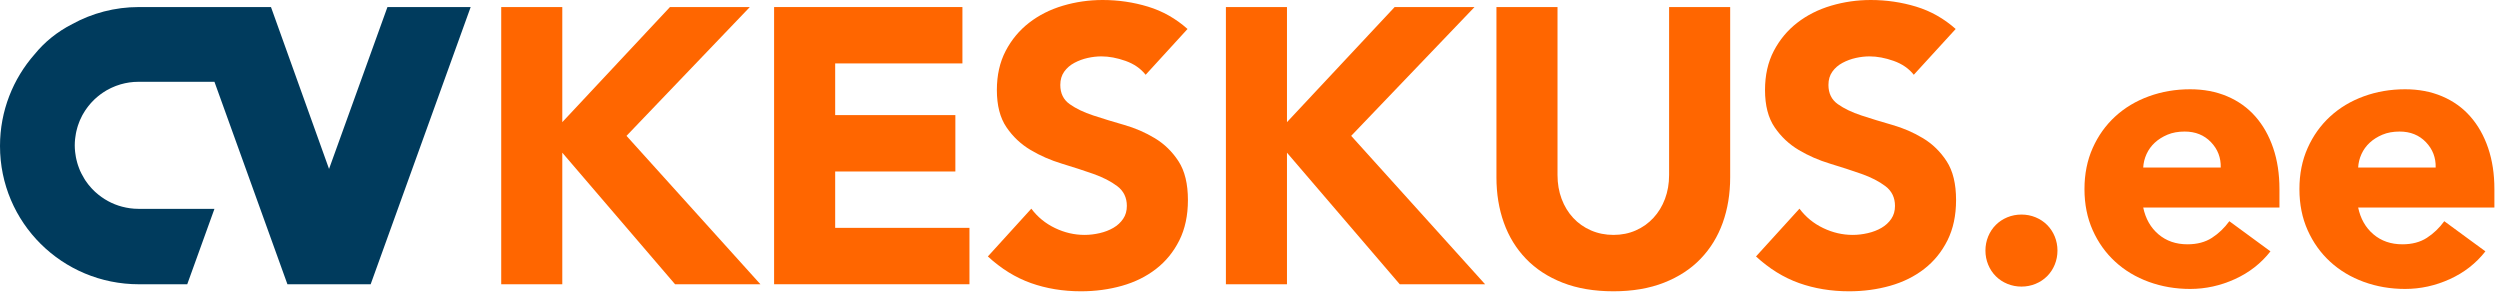
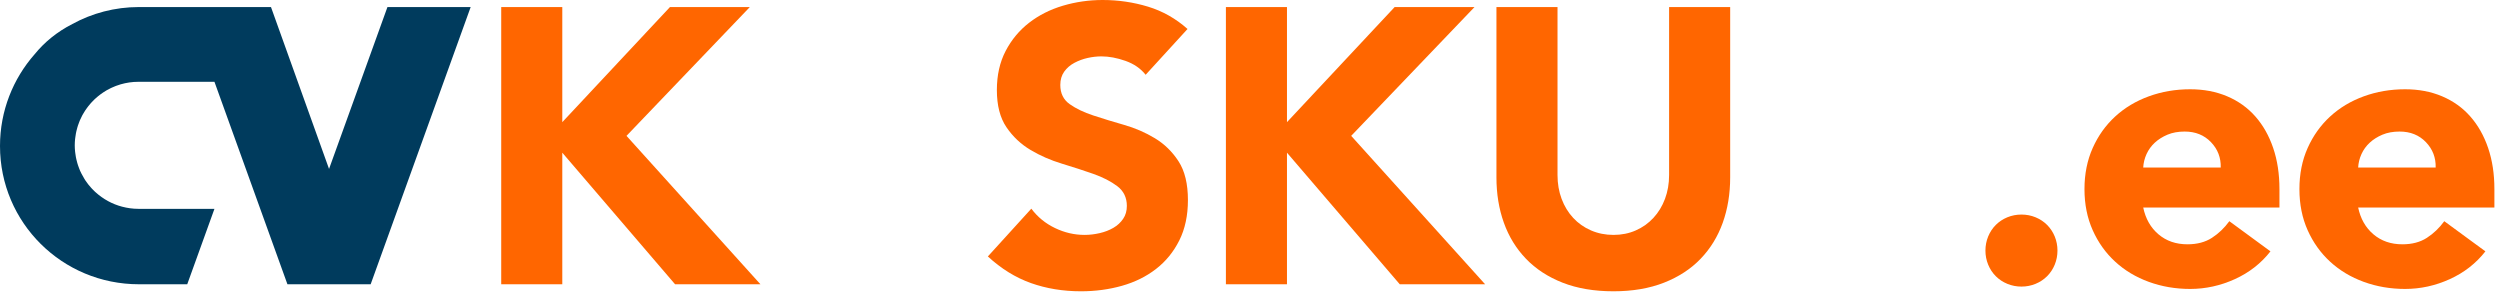
<svg xmlns="http://www.w3.org/2000/svg" width="316" height="37" viewBox="0 0 316 37" fill="none">
  <path d="M63.354 0.891H71.074V15.44L84.683 0.891H94.778L79.19 17.172L96.115 35.928H85.327L71.074 19.3V35.928H63.354V0.891Z" fill="#FF6600" />
-   <path d="M97.846 0.891H121.65V8.016H105.566V14.549H120.758V21.676H105.566V28.801H122.54V35.928H97.846V0.891Z" fill="#FF6600" />
  <path d="M144.81 9.452C144.183 8.66 143.332 8.075 142.262 7.695C141.188 7.316 140.174 7.127 139.218 7.127C138.656 7.127 138.079 7.192 137.486 7.324C136.891 7.456 136.331 7.663 135.803 7.943C135.275 8.224 134.846 8.595 134.516 9.056C134.186 9.519 134.022 10.079 134.022 10.739C134.022 11.795 134.418 12.603 135.21 13.164C136.002 13.725 136.998 14.203 138.203 14.599C139.407 14.995 140.702 15.391 142.087 15.787C143.474 16.183 144.768 16.744 145.972 17.469C147.176 18.195 148.175 19.168 148.967 20.389C149.759 21.609 150.154 23.243 150.154 25.288C150.154 27.235 149.791 28.933 149.066 30.385C148.339 31.837 147.358 33.041 146.12 33.997C144.884 34.955 143.448 35.664 141.815 36.125C140.183 36.587 138.458 36.819 136.644 36.819C134.367 36.819 132.256 36.472 130.31 35.78C128.363 35.087 126.548 33.965 124.866 32.415L130.359 26.376C131.151 27.433 132.148 28.249 133.354 28.825C134.558 29.404 135.803 29.692 137.09 29.692C137.716 29.692 138.351 29.617 138.995 29.469C139.638 29.321 140.215 29.099 140.727 28.801C141.238 28.505 141.65 28.125 141.964 27.663C142.278 27.201 142.434 26.657 142.434 26.031C142.434 24.975 142.03 24.143 141.222 23.531C140.412 22.921 139.398 22.401 138.178 21.972C136.958 21.544 135.638 21.115 134.219 20.685C132.8 20.257 131.48 19.68 130.26 18.953C129.039 18.228 128.024 17.271 127.216 16.083C126.408 14.896 126.004 13.329 126.004 11.383C126.004 9.501 126.375 7.852 127.118 6.433C127.86 5.015 128.85 3.827 130.087 2.871C131.324 1.913 132.751 1.196 134.367 0.717C135.984 0.24 137.65 0 139.366 0C141.346 0 143.259 0.28 145.107 0.841C146.954 1.403 148.62 2.343 150.104 3.663L144.81 9.452Z" fill="#FF6600" />
  <path d="M154.954 0.891H162.674V15.44L176.283 0.891H186.379L170.79 17.172L187.715 35.928H176.927L162.674 19.3V35.928H154.954V0.891Z" fill="#FF6600" />
  <path d="M218.694 22.418C218.694 24.496 218.379 26.41 217.754 28.159C217.126 29.907 216.195 31.424 214.956 32.711C213.72 33.998 212.178 35.004 210.33 35.73C208.483 36.455 206.354 36.819 203.946 36.819C201.504 36.819 199.36 36.455 197.512 35.73C195.664 35.004 194.123 33.998 192.886 32.711C191.648 31.424 190.716 29.907 190.09 28.159C189.463 26.41 189.15 24.496 189.15 22.418V0.891H196.87V22.12C196.87 23.21 197.043 24.216 197.388 25.14C197.735 26.063 198.222 26.863 198.85 27.539C199.475 28.216 200.226 28.744 201.1 29.123C201.975 29.503 202.923 29.692 203.946 29.692C204.968 29.692 205.908 29.503 206.767 29.123C207.624 28.744 208.367 28.216 208.994 27.539C209.62 26.863 210.107 26.063 210.454 25.14C210.8 24.216 210.974 23.21 210.974 22.12V0.891H218.694V22.418Z" fill="#FF6600" />
-   <path d="M241.903 9.452C241.277 8.66 240.426 8.075 239.355 7.695C238.282 7.316 237.267 7.127 236.311 7.127C235.75 7.127 235.173 7.192 234.579 7.324C233.985 7.456 233.425 7.663 232.897 7.943C232.369 8.224 231.939 8.595 231.61 9.056C231.279 9.519 231.115 10.079 231.115 10.739C231.115 11.795 231.511 12.603 232.303 13.164C233.095 13.725 234.091 14.203 235.297 14.599C236.501 14.995 237.795 15.391 239.181 15.787C240.567 16.183 241.862 16.744 243.066 17.469C244.27 18.195 245.269 19.168 246.061 20.389C246.853 21.609 247.247 23.243 247.247 25.288C247.247 27.235 246.885 28.933 246.159 30.385C245.433 31.837 244.451 33.041 243.214 33.997C241.978 34.955 240.542 35.664 238.909 36.125C237.277 36.587 235.551 36.819 233.738 36.819C231.461 36.819 229.35 36.472 227.403 35.78C225.457 35.087 223.642 33.965 221.959 32.415L227.453 26.376C228.245 27.433 229.242 28.249 230.447 28.825C231.651 29.404 232.897 29.692 234.183 29.692C234.81 29.692 235.445 29.617 236.089 29.469C236.731 29.321 237.309 29.099 237.821 28.801C238.331 28.505 238.743 28.125 239.058 27.663C239.371 27.201 239.527 26.657 239.527 26.031C239.527 24.975 239.123 24.143 238.315 23.531C237.506 22.921 236.491 22.401 235.271 21.972C234.051 21.544 232.731 21.115 231.313 20.685C229.894 20.257 228.574 19.68 227.354 18.953C226.133 18.228 225.118 17.271 224.31 16.083C223.502 14.896 223.098 13.329 223.098 11.383C223.098 9.501 223.469 7.852 224.211 6.433C224.954 5.015 225.943 3.827 227.181 2.871C228.418 1.913 229.845 1.196 231.461 0.717C233.078 0.24 234.743 0 236.459 0C238.439 0 240.353 0.28 242.201 0.841C244.047 1.403 245.714 2.343 247.198 3.663L241.903 9.452Z" fill="#FF6600" />
  <path d="M250.959 31.672C250.959 31.045 251.075 30.452 251.305 29.89C251.536 29.329 251.857 28.842 252.269 28.43C252.683 28.018 253.168 27.697 253.729 27.465C254.291 27.236 254.885 27.12 255.511 27.12C256.137 27.12 256.732 27.236 257.293 27.465C257.853 27.697 258.34 28.018 258.753 28.43C259.165 28.842 259.487 29.329 259.719 29.89C259.948 30.452 260.064 31.045 260.064 31.672C260.064 32.298 259.948 32.893 259.719 33.453C259.487 34.014 259.165 34.501 258.753 34.913C258.34 35.326 257.853 35.648 257.293 35.878C256.732 36.109 256.137 36.225 255.511 36.225C254.885 36.225 254.291 36.109 253.729 35.878C253.168 35.648 252.683 35.326 252.269 34.913C251.857 34.501 251.536 34.014 251.305 33.453C251.075 32.893 250.959 32.298 250.959 31.672Z" fill="#FF6600" />
  <path d="M280.701 21.18C280.733 19.927 280.321 18.855 279.463 17.964C278.605 17.073 277.499 16.628 276.147 16.628C275.322 16.628 274.597 16.76 273.97 17.023C273.343 17.288 272.807 17.625 272.362 18.038C271.917 18.451 271.57 18.928 271.322 19.474C271.075 20.017 270.934 20.587 270.902 21.18H280.701ZM286.986 31.771C285.798 33.289 284.297 34.46 282.482 35.284C280.667 36.108 278.786 36.522 276.841 36.522C274.993 36.522 273.253 36.225 271.619 35.631C269.986 35.036 268.567 34.188 267.363 33.081C266.159 31.977 265.21 30.649 264.518 29.099C263.825 27.548 263.478 25.816 263.478 23.903C263.478 21.989 263.825 20.258 264.518 18.706C265.21 17.156 266.159 15.828 267.363 14.723C268.567 13.617 269.986 12.768 271.619 12.174C273.253 11.58 274.993 11.283 276.841 11.283C278.555 11.283 280.114 11.58 281.517 12.174C282.918 12.768 284.107 13.617 285.079 14.723C286.053 15.828 286.803 17.156 287.331 18.706C287.859 20.258 288.123 21.989 288.123 23.903V26.228H270.902C271.198 27.647 271.842 28.776 272.831 29.617C273.822 30.46 275.042 30.88 276.494 30.88C277.714 30.88 278.746 30.608 279.587 30.063C280.429 29.519 281.162 28.819 281.789 27.96L286.986 31.771Z" fill="#FF6600" />
  <path d="M307.869 21.18C307.901 19.927 307.489 18.855 306.632 17.964C305.773 17.073 304.668 16.628 303.316 16.628C302.491 16.628 301.765 16.76 301.139 17.023C300.512 17.288 299.976 17.625 299.531 18.038C299.085 18.451 298.739 18.928 298.491 19.474C298.244 20.017 298.103 20.587 298.071 21.18H307.869ZM314.155 31.771C312.967 33.289 311.465 34.46 309.651 35.284C307.836 36.108 305.954 36.522 304.009 36.522C302.161 36.522 300.421 36.225 298.788 35.631C297.155 35.036 295.736 34.188 294.532 33.081C293.328 31.977 292.379 30.649 291.687 29.099C290.993 27.548 290.647 25.816 290.647 23.903C290.647 21.989 290.993 20.258 291.687 18.706C292.379 17.156 293.328 15.828 294.532 14.723C295.736 13.617 297.155 12.768 298.788 12.174C300.421 11.58 302.161 11.283 304.009 11.283C305.724 11.283 307.283 11.58 308.685 12.174C310.087 12.768 311.276 13.617 312.248 14.723C313.221 15.828 313.972 17.156 314.5 18.706C315.028 20.258 315.292 21.989 315.292 23.903V26.228H298.071C298.367 27.647 299.011 28.776 300 29.617C300.991 30.46 302.211 30.88 303.663 30.88C304.883 30.88 305.915 30.608 306.756 30.063C307.597 29.519 308.331 28.819 308.957 27.96L314.155 31.771Z" fill="#FF6600" />
  <path fill-rule="evenodd" clip-rule="evenodd" d="M48.973 0.891L41.591 21.352L34.252 0.891H17.561C14.511 0.891 11.643 1.669 9.144 3.037C7.164 4.048 5.595 5.361 4.375 6.86C1.653 9.953 6.10352e-07 14.008 6.10352e-07 18.452C6.10352e-07 28.151 7.863 35.931 17.561 35.931H23.667L27.107 26.397H17.479C16.773 26.397 16.095 26.297 15.444 26.127H15.441C14.175 25.795 13.032 25.16 12.091 24.308C12.057 24.279 12.025 24.251 11.993 24.221C11.868 24.103 11.747 23.981 11.628 23.855C11.584 23.809 11.541 23.761 11.5 23.713C11.391 23.593 11.285 23.471 11.184 23.344C11.139 23.285 11.095 23.225 11.051 23.165C10.957 23.04 10.864 22.916 10.777 22.785C10.736 22.723 10.7 22.657 10.66 22.593C10.529 22.383 10.408 22.165 10.296 21.943C10.236 21.821 10.175 21.703 10.121 21.579C10.079 21.481 10.041 21.381 10.003 21.283C9.952 21.152 9.903 21.021 9.859 20.888C9.827 20.789 9.797 20.691 9.768 20.592C9.727 20.449 9.691 20.305 9.657 20.159C9.636 20.064 9.613 19.969 9.595 19.873C9.564 19.709 9.54 19.544 9.52 19.377C9.509 19.295 9.496 19.215 9.488 19.131C9.464 18.88 9.449 18.627 9.449 18.369C9.449 18.113 9.464 17.86 9.488 17.611C9.496 17.529 9.508 17.451 9.519 17.371C9.539 17.203 9.563 17.035 9.595 16.871C9.612 16.779 9.632 16.688 9.652 16.596C9.687 16.445 9.725 16.296 9.768 16.148C9.793 16.057 9.82 15.965 9.849 15.876C9.897 15.727 9.953 15.58 10.011 15.435C10.043 15.353 10.071 15.271 10.105 15.192C10.196 14.981 10.295 14.775 10.403 14.575C10.448 14.491 10.5 14.412 10.547 14.329C10.617 14.209 10.688 14.089 10.764 13.973C10.831 13.872 10.901 13.775 10.972 13.677C11.037 13.587 11.103 13.499 11.171 13.412C11.252 13.308 11.336 13.208 11.421 13.109C11.484 13.037 11.549 12.967 11.615 12.896C11.712 12.793 11.809 12.689 11.911 12.592C11.961 12.543 12.016 12.496 12.068 12.448C12.473 12.079 12.916 11.749 13.391 11.468C13.425 11.447 13.459 11.425 13.493 11.405C13.644 11.319 13.799 11.24 13.955 11.163C14.004 11.139 14.053 11.115 14.103 11.092C14.26 11.019 14.42 10.949 14.583 10.887C14.629 10.869 14.675 10.853 14.721 10.836C14.895 10.773 15.069 10.712 15.248 10.66C15.957 10.456 16.703 10.34 17.479 10.34H27.107L36.331 35.931H46.851L59.493 0.891H48.973Z" fill="#003B5D" />
</svg>